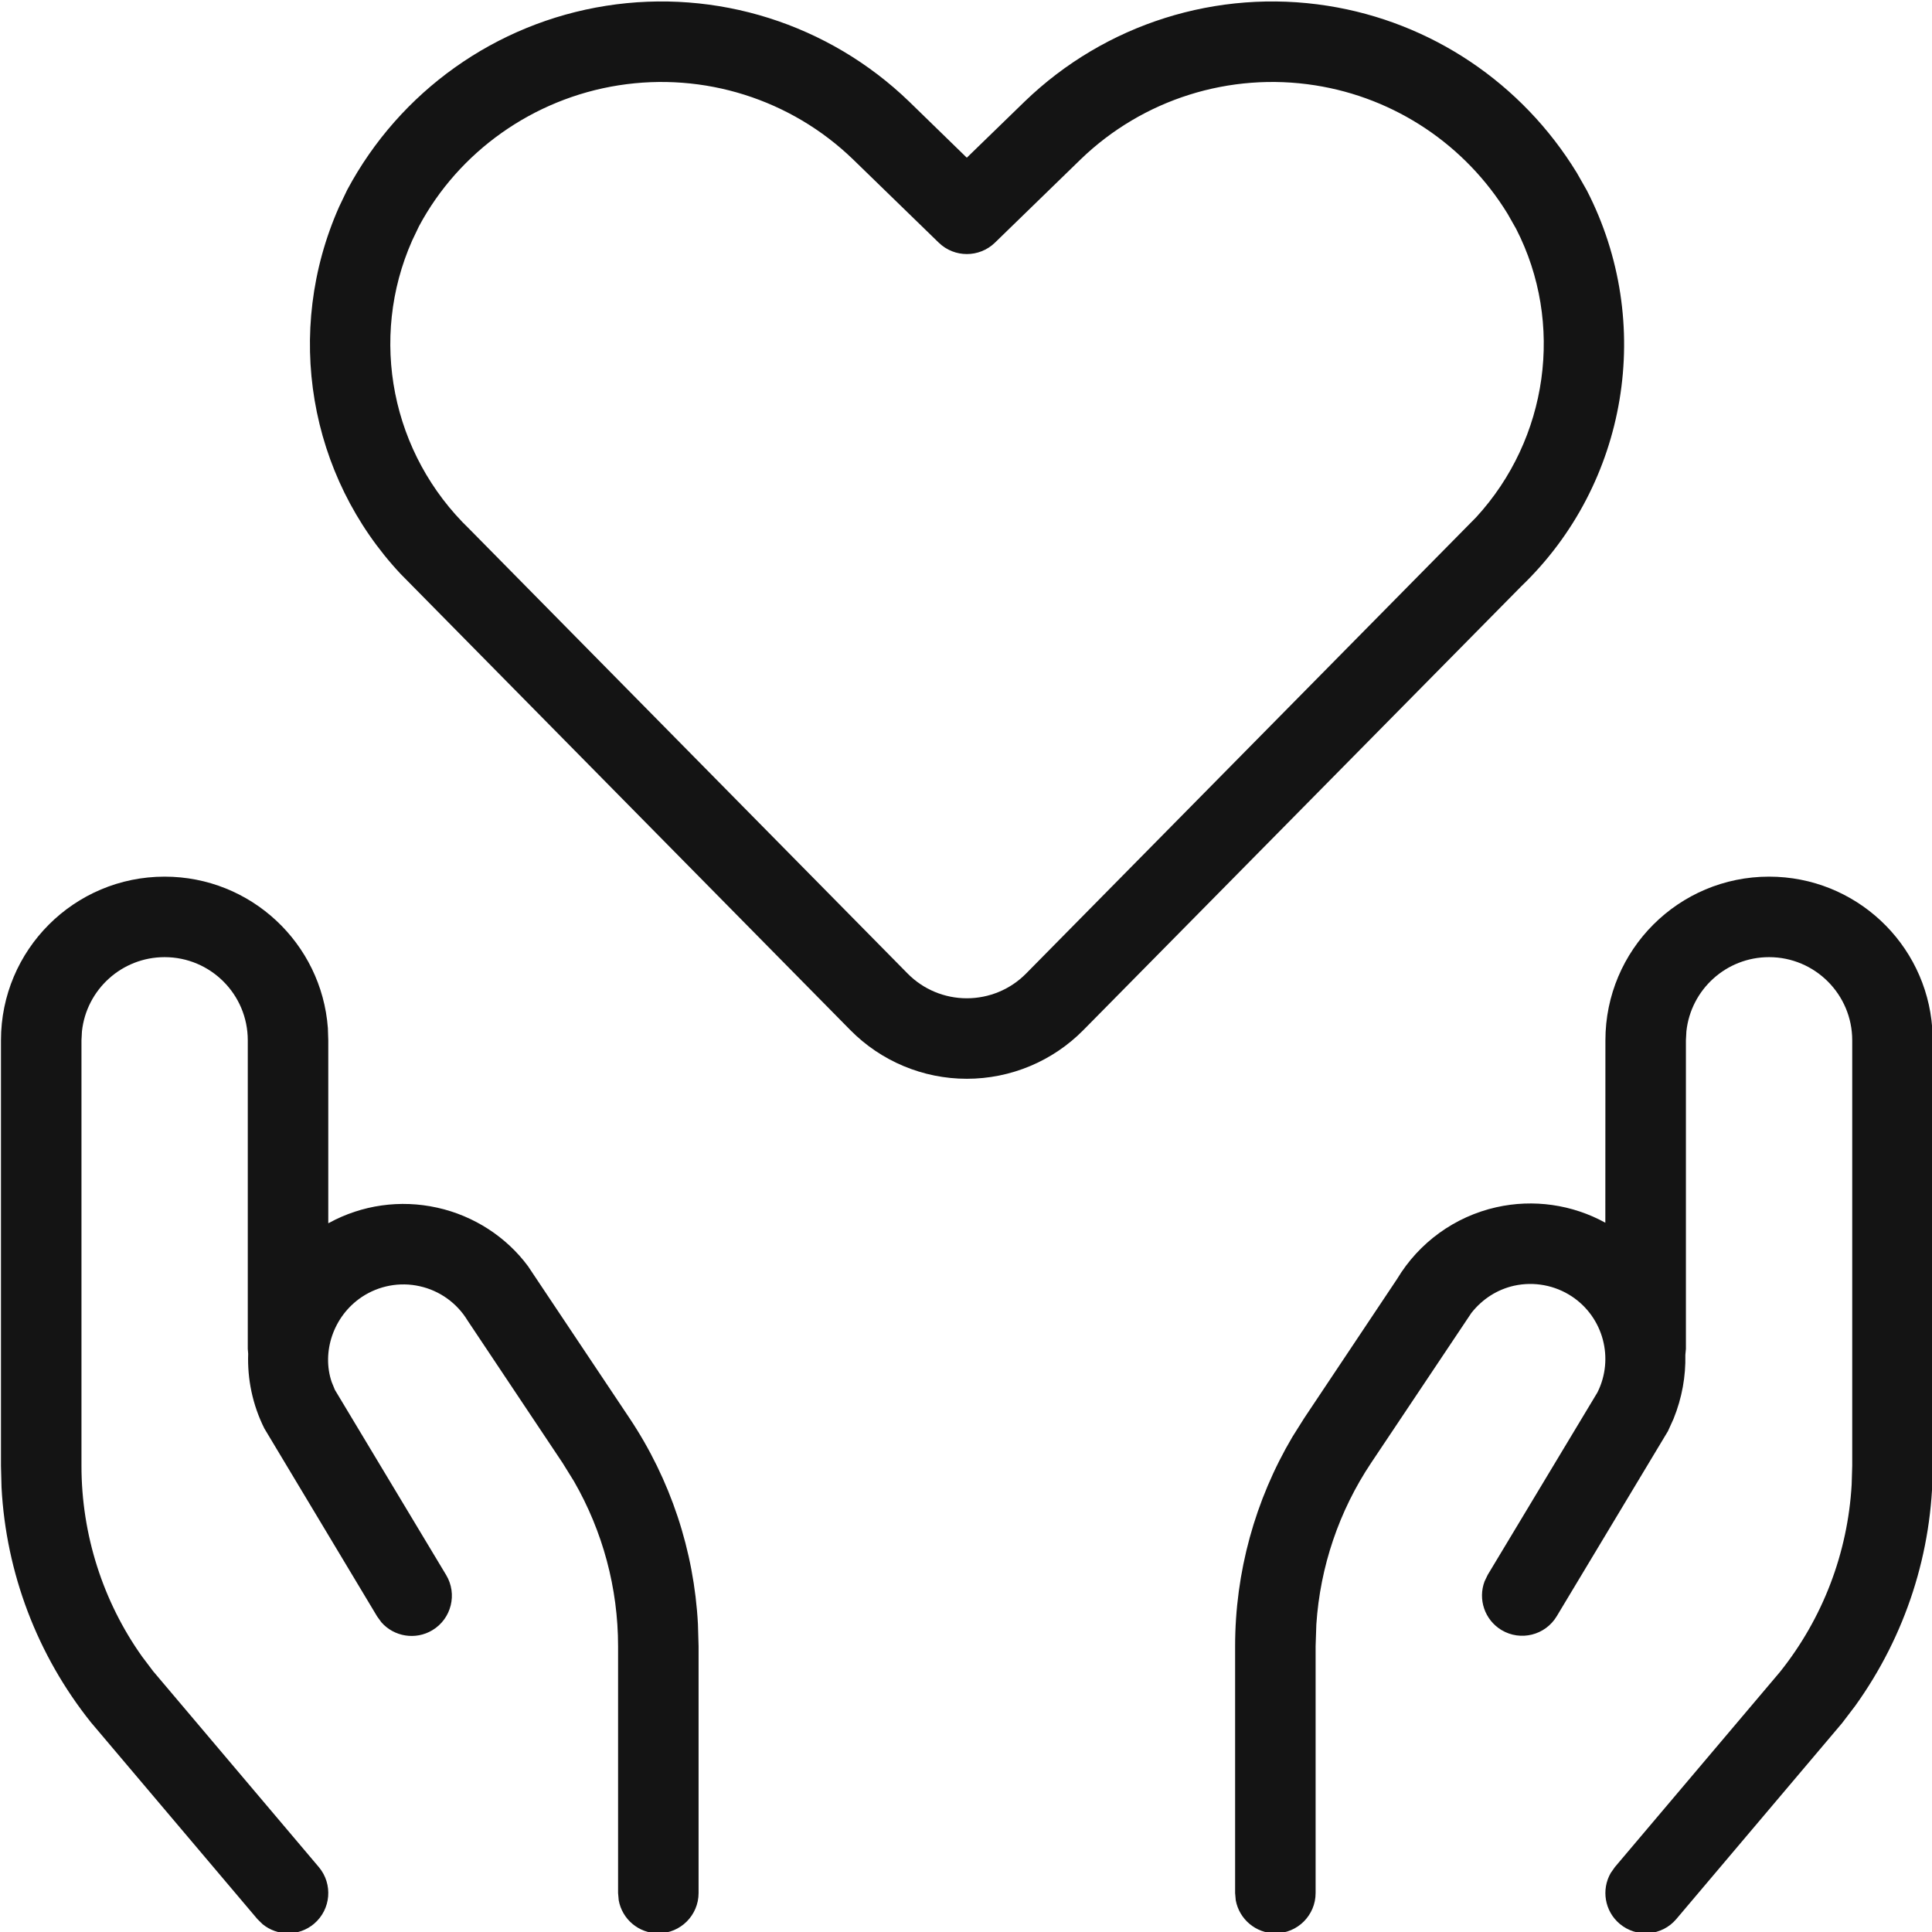
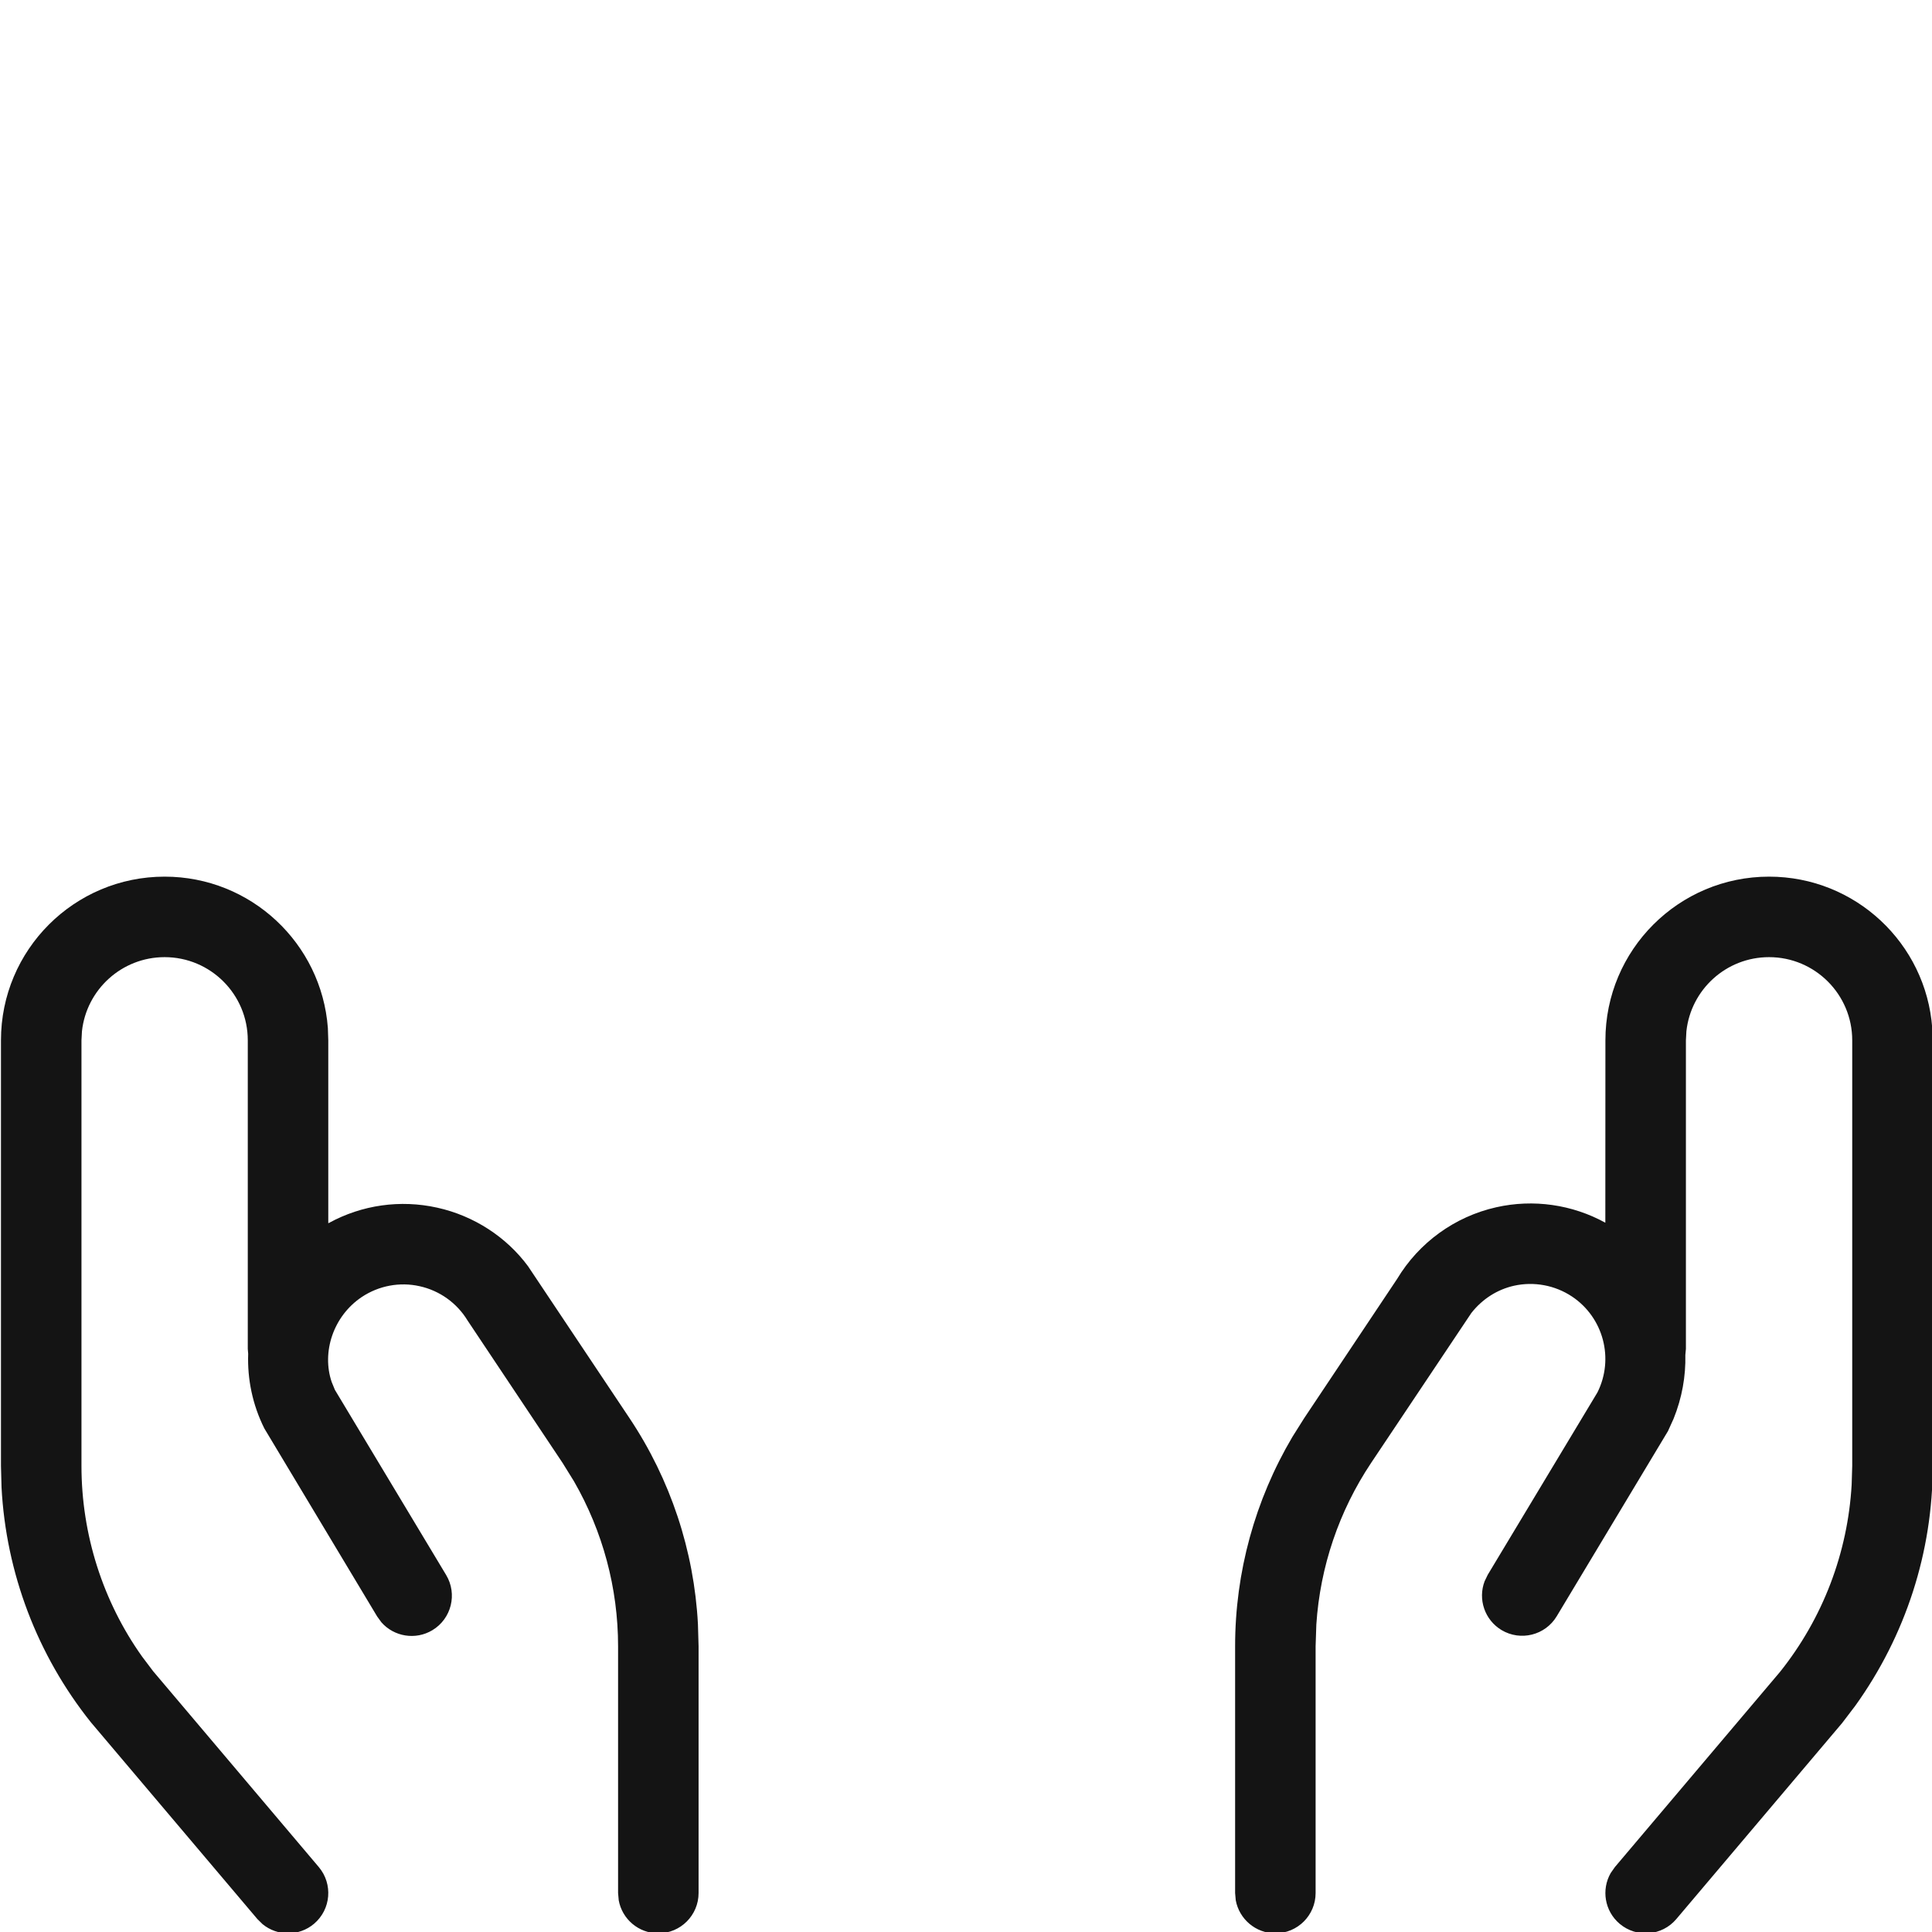
<svg xmlns="http://www.w3.org/2000/svg" width="24px" height="24px" viewBox="0 0 24 24" version="1.1">
  <title>Icon/Graphic/Care</title>
  <desc>Created with Sketch.</desc>
  <g id="Icon/Graphic/Care" stroke="none" stroke-width="1" fill="none" fill-rule="evenodd">
    <g id="Group" transform="translate(-0.238, -0.734)">
-       <path d="M12.968,1.994 L12.248,2.693 L11.531,1.995 C10.531,1.03 9.138,0.59 7.767,0.806 C6.395,1.022 5.205,1.869 4.551,3.093 L4.45,3.304 C3.764,4.853 4.072,6.644 5.215,7.864 L10.801,13.53 C11.183,13.917 11.704,14.135 12.248,14.135 C12.793,14.135 13.314,13.917 13.696,13.53 L19.138,8.015 C20.46,6.745 20.795,4.743 19.951,3.101 L19.826,2.881 C19.142,1.763 18.014,1.008 16.731,0.806 C15.36,0.59 13.967,1.03 12.968,1.994 Z M16.576,1.794 C17.569,1.95 18.442,2.535 18.966,3.39 L19.072,3.577 C19.673,4.748 19.471,6.185 18.575,7.16 L12.984,12.828 C12.79,13.025 12.525,13.135 12.248,13.135 C11.972,13.135 11.707,13.025 11.513,12.828 L6.071,7.308 C5.098,6.372 4.818,4.941 5.358,3.722 L5.443,3.544 C5.939,2.617 6.861,1.961 7.922,1.794 C8.984,1.627 10.062,1.967 10.835,2.714 L11.9,3.749 C12.094,3.937 12.403,3.937 12.597,3.749 L13.664,2.712 C14.436,1.967 15.514,1.627 16.576,1.794 Z" id="Shape" fill="#141414" />
      <path d="M2.283,11.624 C3.355,11.624 4.233,12.453 4.311,13.505 L4.316,13.657 L4.316,15.929 L4.326,15.925 C4.734,15.702 5.211,15.634 5.669,15.736 C6.127,15.837 6.53,16.102 6.797,16.463 L8.058,18.351 C8.567,19.113 8.86,19.998 8.908,20.909 L8.916,21.184 L8.916,24.25 C8.916,24.526 8.692,24.75 8.416,24.75 C8.17,24.75 7.966,24.573 7.924,24.34 L7.916,24.25 L7.916,21.184 C7.916,20.463 7.726,19.757 7.368,19.135 L7.226,18.906 L6.047,17.139 C5.915,16.921 5.7,16.767 5.452,16.712 C5.204,16.656 4.944,16.705 4.732,16.846 C4.376,17.085 4.233,17.532 4.358,17.901 L4.398,17.999 L5.78,20.299 C5.922,20.535 5.846,20.843 5.609,20.985 C5.399,21.111 5.132,21.065 4.976,20.887 L4.923,20.814 L3.522,18.479 C3.374,18.183 3.31,17.864 3.321,17.552 L3.316,17.49 L3.316,13.657 C3.316,13.087 2.854,12.624 2.283,12.624 C1.751,12.624 1.312,13.027 1.256,13.545 L1.25,13.657 L1.25,18.943 C1.25,19.797 1.516,20.627 2.002,21.311 L2.14,21.494 L4.198,23.927 C4.376,24.138 4.35,24.453 4.139,24.632 C3.952,24.79 3.682,24.787 3.499,24.636 L3.435,24.573 L1.367,22.129 C0.7,21.294 0.313,20.273 0.257,19.21 L0.25,18.943 L0.25,13.657 C0.25,12.534 1.16,11.624 2.283,11.624 Z M22.214,11.624 C23.286,11.624 24.164,12.453 24.241,13.505 L24.247,13.657 L24.247,18.943 C24.247,20.012 23.911,21.052 23.284,21.925 L23.121,22.139 L21.062,24.573 C20.884,24.784 20.569,24.81 20.358,24.632 C20.17,24.473 20.129,24.206 20.247,24.001 L20.299,23.927 L22.349,21.504 C22.882,20.838 23.192,20.023 23.24,19.175 L23.247,18.943 L23.247,13.657 C23.247,13.087 22.784,12.624 22.214,12.624 C21.681,12.624 21.243,13.027 21.187,13.545 L21.181,13.657 L21.181,17.49 L21.174,17.565 C21.18,17.829 21.133,18.099 21.027,18.36 L20.958,18.512 L19.576,20.812 C19.434,21.048 19.127,21.125 18.89,20.983 C18.68,20.856 18.596,20.6 18.68,20.378 L18.719,20.297 L20.082,18.031 C20.292,17.611 20.156,17.1 19.766,16.84 C19.554,16.699 19.293,16.651 19.045,16.706 C18.838,16.753 18.654,16.869 18.516,17.044 L17.271,18.906 C16.871,19.505 16.637,20.198 16.59,20.914 L16.581,21.184 L16.581,24.25 C16.581,24.526 16.357,24.75 16.081,24.75 C15.836,24.75 15.632,24.573 15.589,24.34 L15.581,24.25 L15.581,21.184 C15.581,20.267 15.828,19.369 16.293,18.583 L16.439,18.351 L17.593,16.622 C17.865,16.169 18.31,15.847 18.825,15.731 C19.287,15.627 19.769,15.697 20.18,15.923 L20.181,13.657 C20.181,12.534 21.091,11.624 22.214,11.624 Z" id="Combined-Shape" fill="#141414" fill-rule="nonzero" />
    </g>
  </g>
</svg>